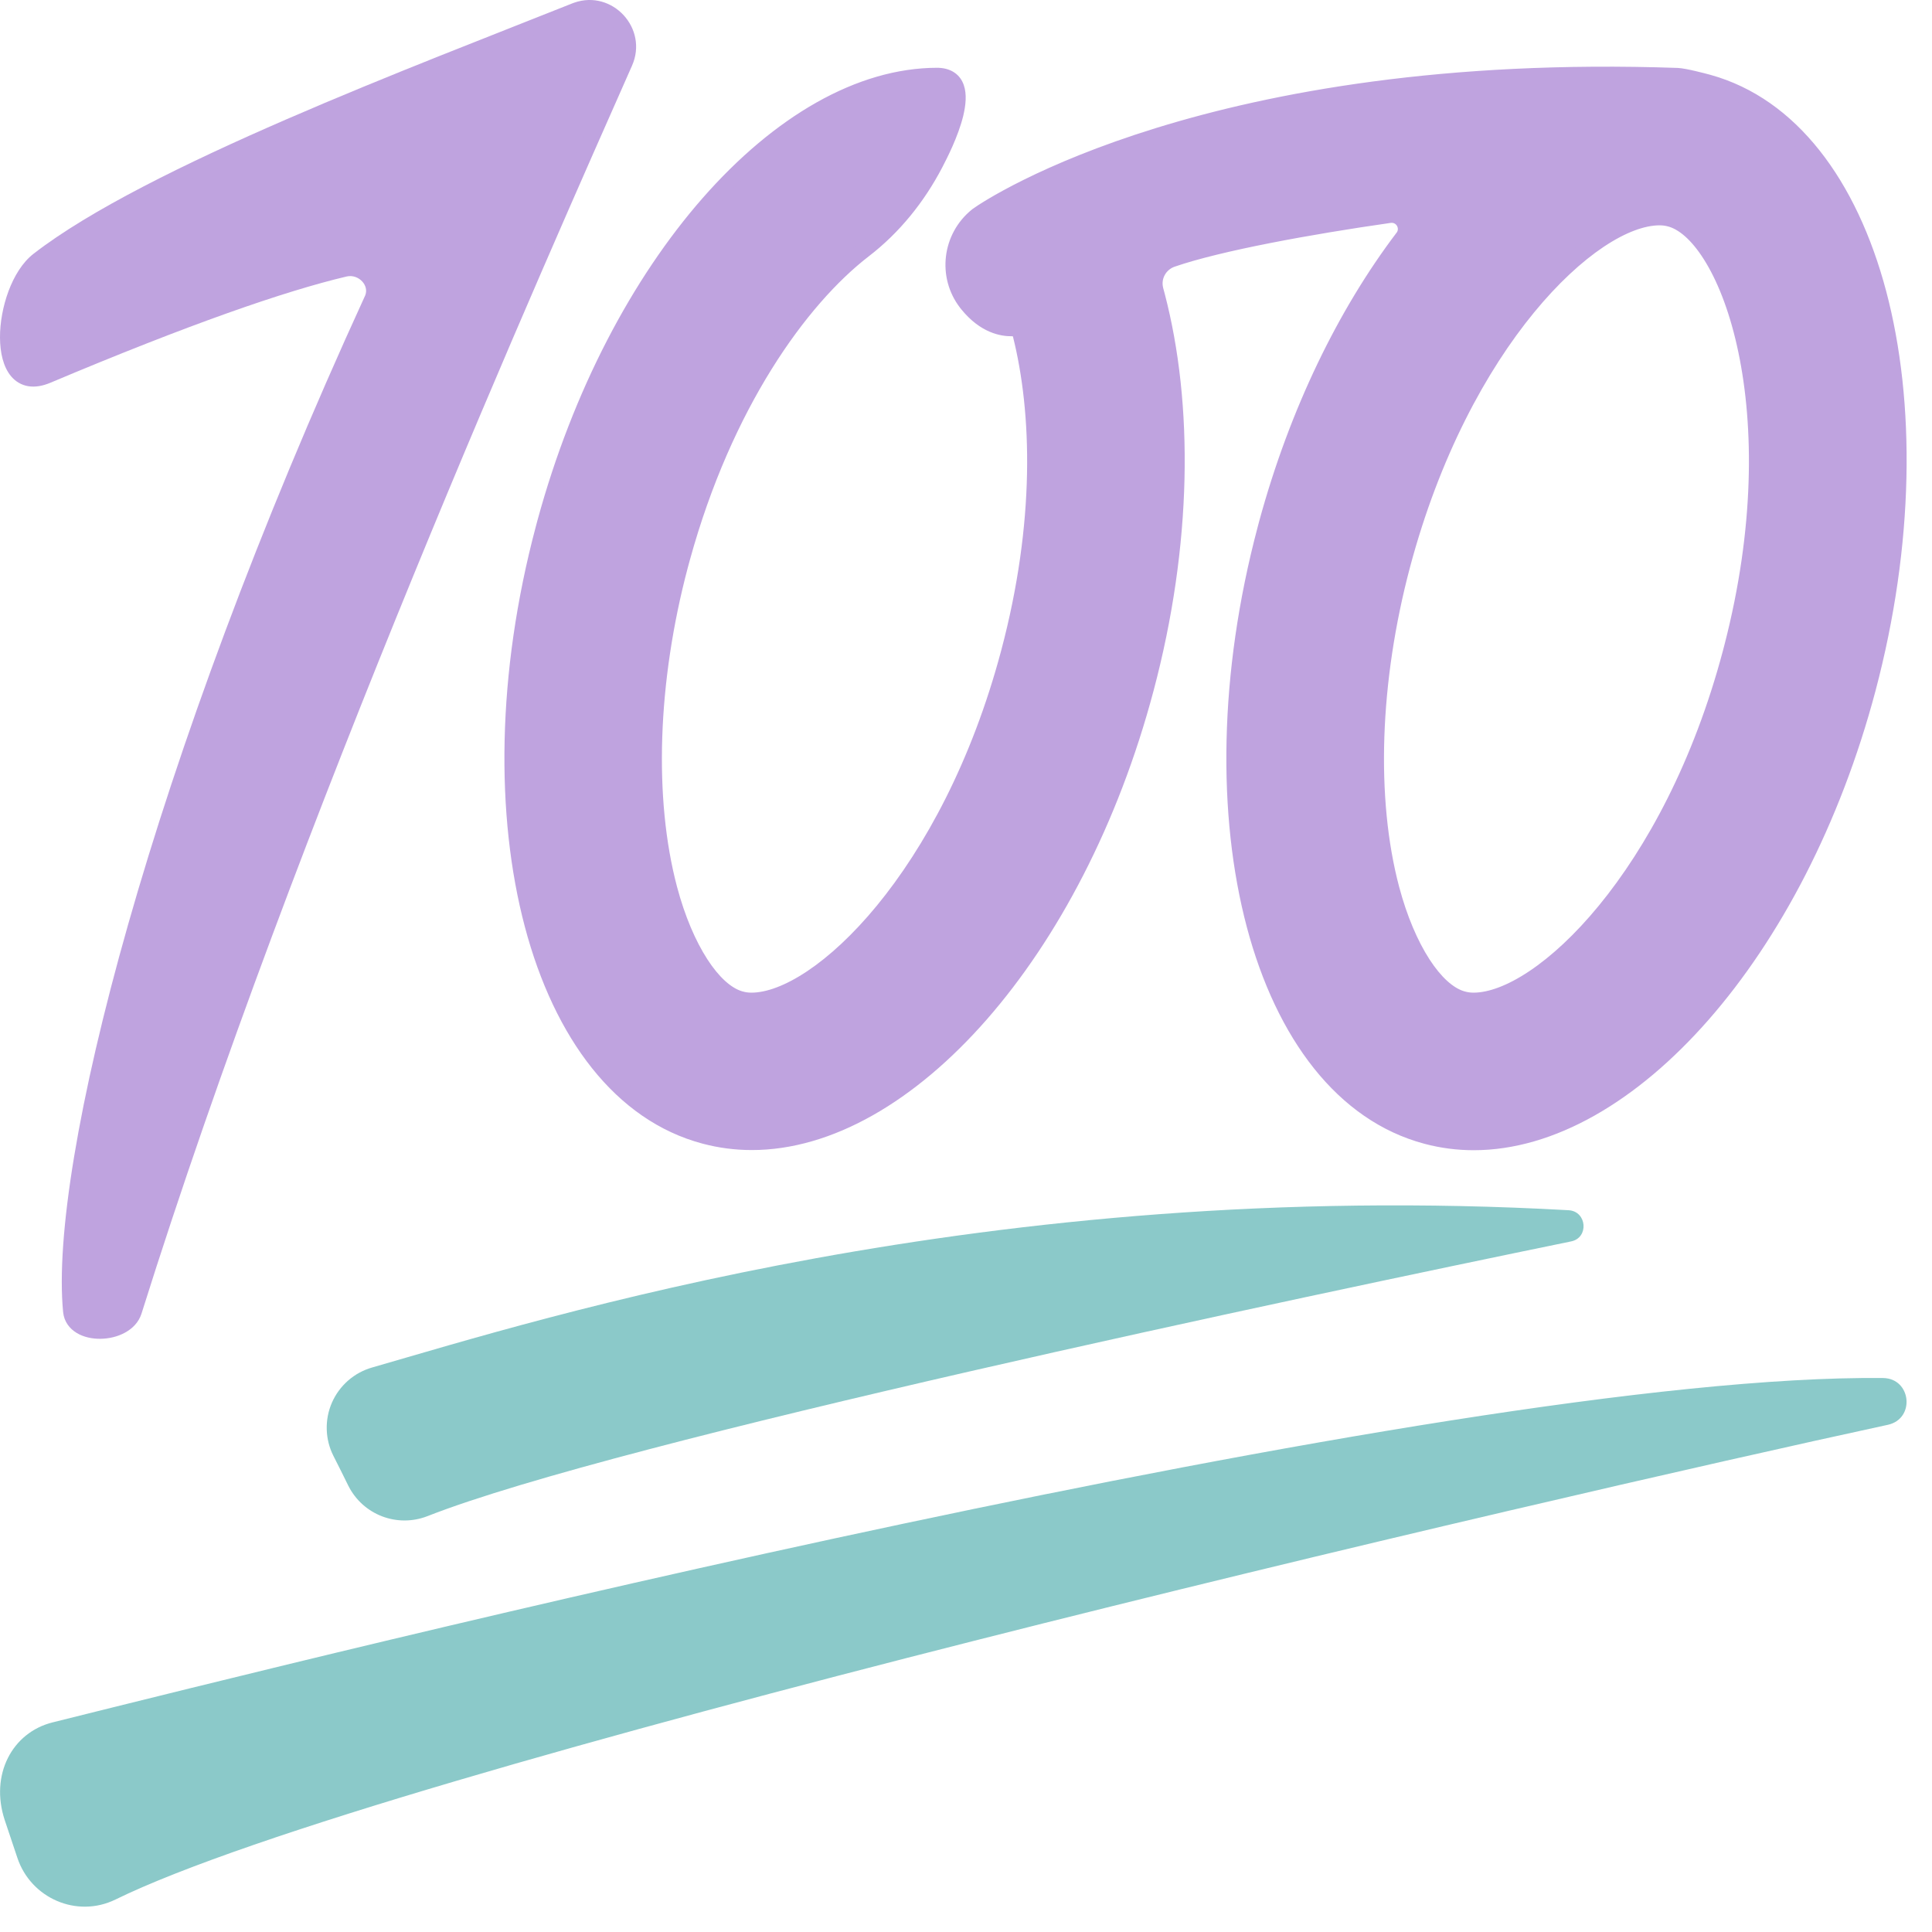
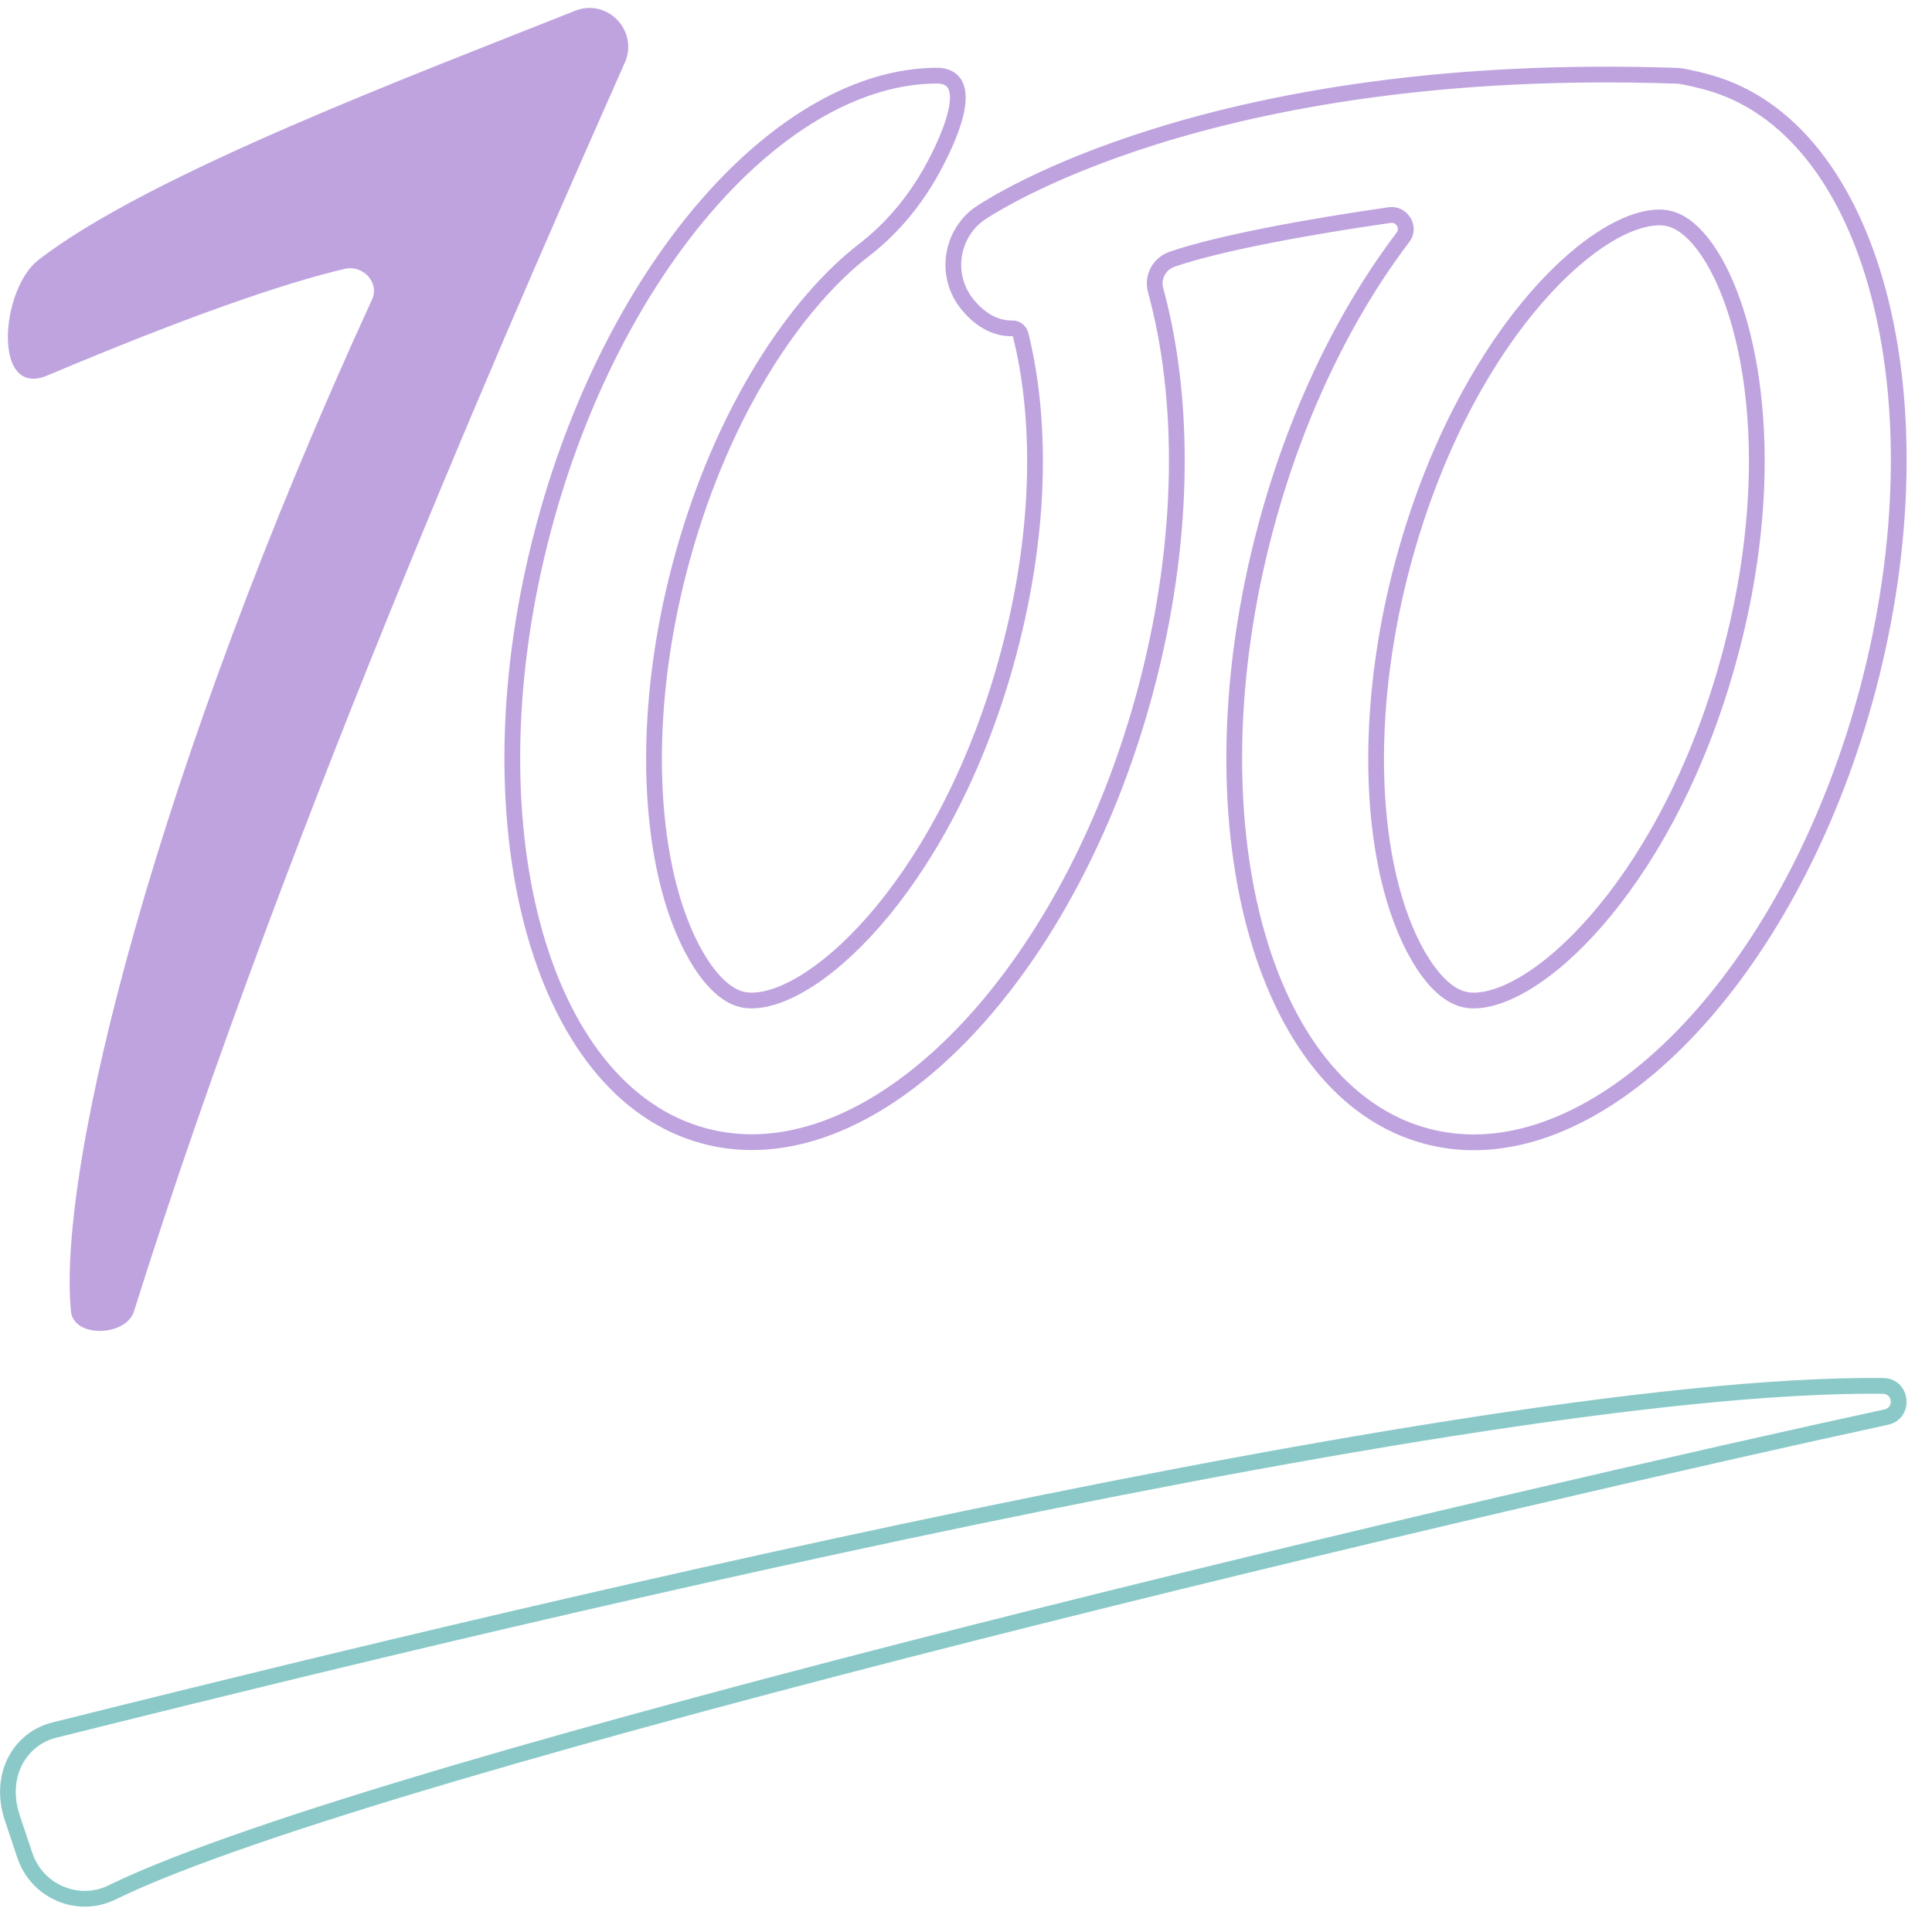
<svg xmlns="http://www.w3.org/2000/svg" width="49" height="49" viewBox="0 0 49 49" fill="none">
-   <path d="M9.441 34.682C13.765 33.44 25.002 29.867 39.783 30.694C40.251 30.722 40.303 31.393 39.847 31.485C32.986 32.896 15.687 36.548 10.847 38.451C10.076 38.754 9.205 38.423 8.833 37.679C8.714 37.436 8.586 37.18 8.458 36.928C8.352 36.719 8.293 36.489 8.287 36.255C8.28 36.021 8.325 35.788 8.419 35.573C8.513 35.359 8.654 35.167 8.83 35.013C9.007 34.859 9.215 34.746 9.441 34.682Z" fill="#8BC9C9" />
-   <path d="M1.385 43.877C8.182 42.183 36.71 35.034 47.755 35.15C48.235 35.154 48.307 35.837 47.839 35.941C39.248 37.799 9.629 44.672 2.839 47.997C1.972 48.421 0.933 47.969 0.629 47.054L0.31 46.099C-0.038 45.048 0.482 44.101 1.385 43.877Z" fill="#8BC9C9" />
  <path d="M22.936 38.639C32.294 36.656 42.209 34.892 47.757 34.95L47.757 34.95C48.474 34.956 48.582 35.98 47.883 36.136L47.882 36.136C43.588 37.065 34.037 39.247 24.712 41.613C20.05 42.795 15.445 44.024 11.583 45.164C7.716 46.305 4.607 47.354 2.927 48.177L2.927 48.177C1.948 48.655 0.781 48.144 0.44 47.117V47.117L0.12 46.162L0.12 46.162C-0.259 45.015 0.306 43.938 1.337 43.683C4.735 42.836 13.57 40.624 22.936 38.639ZM47.753 35.349C42.257 35.292 32.385 37.045 23.018 39.03C13.66 41.014 4.832 43.224 1.433 44.071L1.433 44.071C0.657 44.263 0.184 45.081 0.499 46.036H0.499L0.819 46.991L0.819 46.991L0.832 47.029C1.114 47.806 2.007 48.181 2.751 47.818L2.833 47.778C4.564 46.945 7.666 45.903 11.47 44.78C15.339 43.638 19.949 42.409 24.614 41.225C33.944 38.859 43.498 36.675 47.796 35.746C48.031 35.694 47.996 35.352 47.754 35.349H47.753Z" fill="#8BC9C9" />
  <path d="M1.201 9.523C-0.198 10.114 0.006 7.345 0.973 6.594C3.774 4.416 10.624 1.854 14.588 0.272C15.403 -0.052 16.202 0.783 15.847 1.587C13.689 6.466 7.347 20.68 3.399 33.256C3.195 33.903 1.868 33.939 1.8 33.26C1.441 29.583 3.998 19.445 9.437 7.593C9.633 7.169 9.205 6.714 8.75 6.817C7.155 7.193 4.709 8.044 1.201 9.523Z" fill="#BFA3DF" />
-   <path d="M14.56 0.069C15.527 -0.273 16.45 0.717 16.029 1.667L16.029 1.667C13.871 6.549 7.534 20.752 3.589 33.316V33.316C3.519 33.539 3.355 33.699 3.168 33.8C2.982 33.902 2.762 33.952 2.551 33.955C2.341 33.958 2.124 33.914 1.947 33.808C1.766 33.699 1.626 33.523 1.601 33.279V33.279C1.418 31.4 1.978 27.914 3.252 23.438C4.529 18.951 6.532 13.444 9.255 7.509L9.255 7.509L9.261 7.497C9.312 7.373 9.281 7.243 9.189 7.141C9.093 7.035 8.944 6.978 8.794 7.012C7.217 7.384 4.784 8.23 1.279 9.707L1.279 9.707C1.08 9.791 0.891 9.823 0.718 9.795C0.541 9.766 0.397 9.677 0.288 9.551C0.079 9.309 0.002 8.936 2.45541e-05 8.563C-0.002 8.181 0.076 7.759 0.217 7.381C0.357 7.007 0.568 6.655 0.851 6.436C2.274 5.33 4.708 4.136 7.265 3.026C9.826 1.914 12.535 0.876 14.514 0.086L14.514 0.086L14.56 0.069ZM15.677 1.476C15.928 0.844 15.299 0.205 14.662 0.458L14.661 0.458C12.676 1.25 9.978 2.284 7.424 3.393C4.865 4.504 2.474 5.68 1.096 6.751V6.752C0.894 6.908 0.717 7.184 0.591 7.522C0.466 7.856 0.398 8.23 0.4 8.561C0.401 8.9 0.475 9.156 0.591 9.29C0.644 9.352 0.706 9.388 0.782 9.4C0.861 9.413 0.972 9.403 1.123 9.339L1.123 9.339L1.449 9.202C4.787 7.806 7.143 6.991 8.704 6.623L8.704 6.623L8.705 6.623C9.011 6.553 9.303 6.672 9.485 6.873C9.669 7.076 9.755 7.38 9.618 7.676L9.618 7.676C6.903 13.594 4.908 19.082 3.636 23.547C2.362 28.021 1.823 31.442 1.999 33.24L2.001 33.258C2.015 33.345 2.066 33.413 2.153 33.465C2.25 33.524 2.39 33.557 2.546 33.555C2.701 33.553 2.855 33.516 2.977 33.449C3.099 33.383 3.177 33.296 3.208 33.196C7.16 20.608 13.507 6.383 15.664 1.506V1.506L15.677 1.476Z" fill="#BFA3DF" />
-   <path d="M43.28 2.078C43.204 2.058 42.724 1.93 42.544 1.922C30.564 1.507 24.974 5.311 24.774 5.471C24.087 6.026 23.979 7.033 24.534 7.717C24.978 8.264 25.429 8.332 25.669 8.328C25.769 8.324 25.857 8.388 25.885 8.488C26.376 10.45 26.46 13.259 25.585 16.552C24.07 22.235 20.766 25.375 19.059 25.375C18.963 25.375 18.872 25.363 18.788 25.339C18.092 25.156 17.381 24.057 16.977 22.542C16.374 20.26 16.474 17.271 17.253 14.338C18.312 10.35 20.258 7.617 21.913 6.342C22.672 5.759 23.279 4.999 23.723 4.148C23.727 4.144 23.727 4.136 23.731 4.132C23.931 3.749 24.862 1.942 23.775 1.918C19.847 1.918 15.559 6.718 13.781 13.411C11.819 20.796 13.649 27.689 17.869 28.812C18.26 28.916 18.66 28.968 19.067 28.968C22.995 28.968 27.283 24.169 29.062 17.475C30.053 13.751 30.073 10.154 29.309 7.361C29.218 7.029 29.401 6.686 29.729 6.574C30.924 6.162 33.23 5.743 35.244 5.455C35.559 5.411 35.775 5.771 35.579 6.022C34.101 7.972 32.862 10.514 32.091 13.415C30.129 20.8 31.959 27.693 36.179 28.816C36.57 28.92 36.97 28.972 37.377 28.972C41.306 28.972 45.593 24.173 47.372 17.479C49.33 10.094 47.5 3.197 43.28 2.078ZM43.891 16.552C42.381 22.235 39.08 25.375 37.373 25.375C37.278 25.375 37.186 25.363 37.102 25.339C36.406 25.156 35.695 24.057 35.291 22.542C34.688 20.26 34.788 17.271 35.567 14.338C37.078 8.66 40.379 5.515 42.089 5.515C42.185 5.515 42.273 5.527 42.361 5.551C43.823 5.942 45.522 10.418 43.891 16.552Z" fill="#BFA3DF" />
  <path d="M24.664 5.303C25.067 5.005 30.715 1.312 42.551 1.723H42.552L42.553 1.723C42.665 1.728 42.849 1.767 42.996 1.801C43.074 1.819 43.148 1.838 43.208 1.853L43.331 1.885L43.331 1.885L43.383 1.899C45.564 2.504 47.092 4.58 47.836 7.378C48.586 10.204 48.551 13.811 47.565 17.53L47.565 17.53C46.669 20.903 45.139 23.805 43.331 25.867C41.527 27.926 39.422 29.172 37.377 29.172C36.953 29.172 36.536 29.118 36.127 29.009L36.127 29.009C33.918 28.421 32.372 26.335 31.623 23.515C30.873 20.689 30.909 17.084 31.898 13.364L31.934 13.227C32.714 10.36 33.948 7.844 35.42 5.902L35.421 5.901L35.422 5.9C35.502 5.797 35.418 5.633 35.272 5.653L35.272 5.653C33.257 5.941 30.969 6.358 29.794 6.763L29.794 6.763C29.572 6.839 29.447 7.065 29.497 7.286L29.502 7.308L29.502 7.308L29.538 7.442C30.275 10.255 30.238 13.833 29.255 17.527L29.255 17.526C28.359 20.899 26.829 23.8 25.021 25.863C23.216 27.922 21.112 29.168 19.067 29.168C18.643 29.168 18.226 29.114 17.817 29.005L17.817 29.005C15.608 28.417 14.062 26.331 13.313 23.511C12.563 20.685 12.599 17.08 13.588 13.36L13.63 13.202C14.531 9.897 16.041 7.054 17.821 5.023C19.626 2.965 21.73 1.719 23.775 1.719H23.777L23.779 1.719L23.81 1.72C23.96 1.727 24.094 1.765 24.204 1.839C24.324 1.919 24.4 2.031 24.443 2.155C24.526 2.39 24.492 2.678 24.43 2.938C24.302 3.465 24.009 4.031 23.909 4.223C23.908 4.224 23.908 4.226 23.907 4.227C23.904 4.233 23.901 4.24 23.896 4.249C23.441 5.119 22.817 5.899 22.035 6.5L22.035 6.5C20.448 7.723 18.557 10.35 17.496 14.205L17.446 14.389C16.674 17.298 16.578 20.251 17.171 22.491H17.171C17.368 23.233 17.64 23.866 17.941 24.331C18.237 24.789 18.544 25.056 18.813 25.139L18.839 25.146L18.841 25.147L18.843 25.147C18.907 25.166 18.98 25.176 19.059 25.176C19.43 25.176 19.917 25.003 20.475 24.63C21.029 24.26 21.635 23.704 22.24 22.968C23.449 21.496 24.642 19.317 25.392 16.501C26.259 13.239 26.173 10.466 25.692 8.541C25.69 8.534 25.687 8.531 25.685 8.53C25.684 8.529 25.681 8.528 25.677 8.528L25.675 8.528H25.672C25.381 8.533 24.867 8.445 24.379 7.843L24.35 7.806C23.757 7.038 23.888 5.93 24.648 5.316L24.649 5.315L24.649 5.315L24.664 5.303ZM42.535 2.122C36.569 1.915 32.2 2.759 29.301 3.671C27.852 4.128 26.77 4.601 26.04 4.969C25.675 5.153 25.398 5.311 25.207 5.426C25.111 5.484 25.038 5.532 24.985 5.566C24.959 5.584 24.939 5.598 24.924 5.609C24.916 5.614 24.91 5.618 24.906 5.622C24.904 5.623 24.902 5.625 24.901 5.625C24.899 5.626 24.899 5.627 24.899 5.627C24.307 6.106 24.207 6.967 24.667 7.563L24.689 7.591L24.689 7.591L24.727 7.636C25.088 8.057 25.435 8.124 25.628 8.128L25.666 8.128C25.852 8.123 26.015 8.241 26.072 8.417L26.077 8.434L26.078 8.437L26.079 8.439C26.579 10.438 26.661 13.281 25.778 16.603V16.604C25.014 19.47 23.797 21.702 22.549 23.221C21.925 23.981 21.29 24.566 20.697 24.962C20.108 25.356 19.542 25.575 19.059 25.575C18.949 25.575 18.839 25.561 18.737 25.533V25.533C18.736 25.532 18.735 25.532 18.735 25.532C18.734 25.532 18.733 25.532 18.733 25.532V25.532C18.314 25.419 17.929 25.048 17.605 24.548C17.276 24.04 16.99 23.366 16.784 22.594L16.784 22.593C16.17 20.27 16.274 17.244 17.06 14.287C18.128 10.266 20.094 7.491 21.791 6.184L21.791 6.184L21.859 6.13C22.561 5.574 23.127 4.859 23.545 4.058C23.545 4.056 23.546 4.055 23.547 4.053C23.549 4.048 23.552 4.041 23.557 4.034C23.66 3.836 23.927 3.314 24.041 2.843C24.1 2.601 24.109 2.408 24.066 2.286C24.047 2.231 24.019 2.195 23.982 2.171C23.944 2.145 23.88 2.121 23.773 2.118C21.89 2.119 19.887 3.273 18.122 5.286C16.36 7.297 14.856 10.141 13.974 13.462V13.463C13 17.128 12.97 20.661 13.699 23.409C14.43 26.162 15.909 28.084 17.92 28.619H17.92C18.295 28.718 18.677 28.768 19.067 28.768C20.951 28.768 22.954 27.614 24.721 25.6C26.483 23.59 27.986 20.745 28.869 17.424V17.424L28.914 17.251C29.852 13.616 29.857 10.124 29.117 7.414V7.414C28.997 6.979 29.238 6.531 29.664 6.385V6.385C30.879 5.966 33.203 5.545 35.215 5.257L35.216 5.257L35.239 5.254C35.71 5.207 36.042 5.749 35.738 6.143L35.739 6.143C34.3 8.04 33.087 10.509 32.32 13.332L32.284 13.466C31.31 17.131 31.28 20.665 32.01 23.413C32.74 26.166 34.219 28.088 36.23 28.623H36.23C36.605 28.722 36.987 28.772 37.377 28.772C39.261 28.772 41.265 27.618 43.031 25.604C44.793 23.594 46.296 20.749 47.179 17.428C48.15 13.763 48.179 10.228 47.449 7.48C46.718 4.726 45.239 2.805 43.228 2.271V2.271C43.19 2.261 43.054 2.225 42.906 2.19C42.75 2.154 42.604 2.125 42.536 2.122H42.535ZM42.089 5.315C42.202 5.315 42.307 5.329 42.412 5.358H42.412C42.412 5.358 42.413 5.358 42.413 5.358C42.413 5.358 42.413 5.358 42.413 5.358H42.413C42.854 5.477 43.27 5.885 43.618 6.47C43.971 7.064 44.276 7.874 44.481 8.857C44.885 10.794 44.906 13.425 44.122 16.459L44.084 16.603C43.322 19.47 42.107 21.702 40.86 23.221C40.237 23.981 39.603 24.566 39.01 24.962C38.422 25.356 37.856 25.575 37.373 25.575C37.263 25.575 37.153 25.561 37.051 25.533V25.533C37.05 25.532 37.049 25.532 37.049 25.532C37.048 25.532 37.047 25.532 37.047 25.532V25.532C36.628 25.419 36.243 25.048 35.919 24.548C35.59 24.04 35.304 23.366 35.098 22.594L35.098 22.593C34.484 20.27 34.589 17.244 35.374 14.287V14.287L35.41 14.153C36.174 11.353 37.371 9.167 38.599 7.67C39.222 6.911 39.856 6.326 40.45 5.929C41.039 5.535 41.605 5.315 42.089 5.315ZM42.089 5.715C41.717 5.715 41.23 5.888 40.672 6.261C40.118 6.632 39.512 7.188 38.908 7.924C37.699 9.396 36.509 11.576 35.76 14.39C34.988 17.298 34.892 20.251 35.485 22.491H35.485C35.682 23.233 35.954 23.866 36.255 24.331C36.551 24.789 36.858 25.056 37.127 25.139L37.153 25.146L37.155 25.147L37.157 25.147C37.221 25.166 37.294 25.176 37.373 25.176C37.744 25.176 38.231 25.003 38.788 24.63C39.342 24.26 39.947 23.704 40.551 22.968C41.759 21.496 42.95 19.317 43.698 16.501L43.735 16.359C44.505 13.38 44.481 10.811 44.09 8.939C43.892 7.987 43.6 7.222 43.274 6.675C42.954 6.137 42.62 5.84 42.336 5.752L42.309 5.744L42.308 5.744C42.237 5.724 42.167 5.715 42.089 5.715ZM23.538 4.075C23.538 4.076 23.538 4.077 23.537 4.077C23.537 4.077 23.538 4.076 23.538 4.074C23.538 4.074 23.538 4.074 23.538 4.075Z" fill="#BFA3DF" />
</svg>